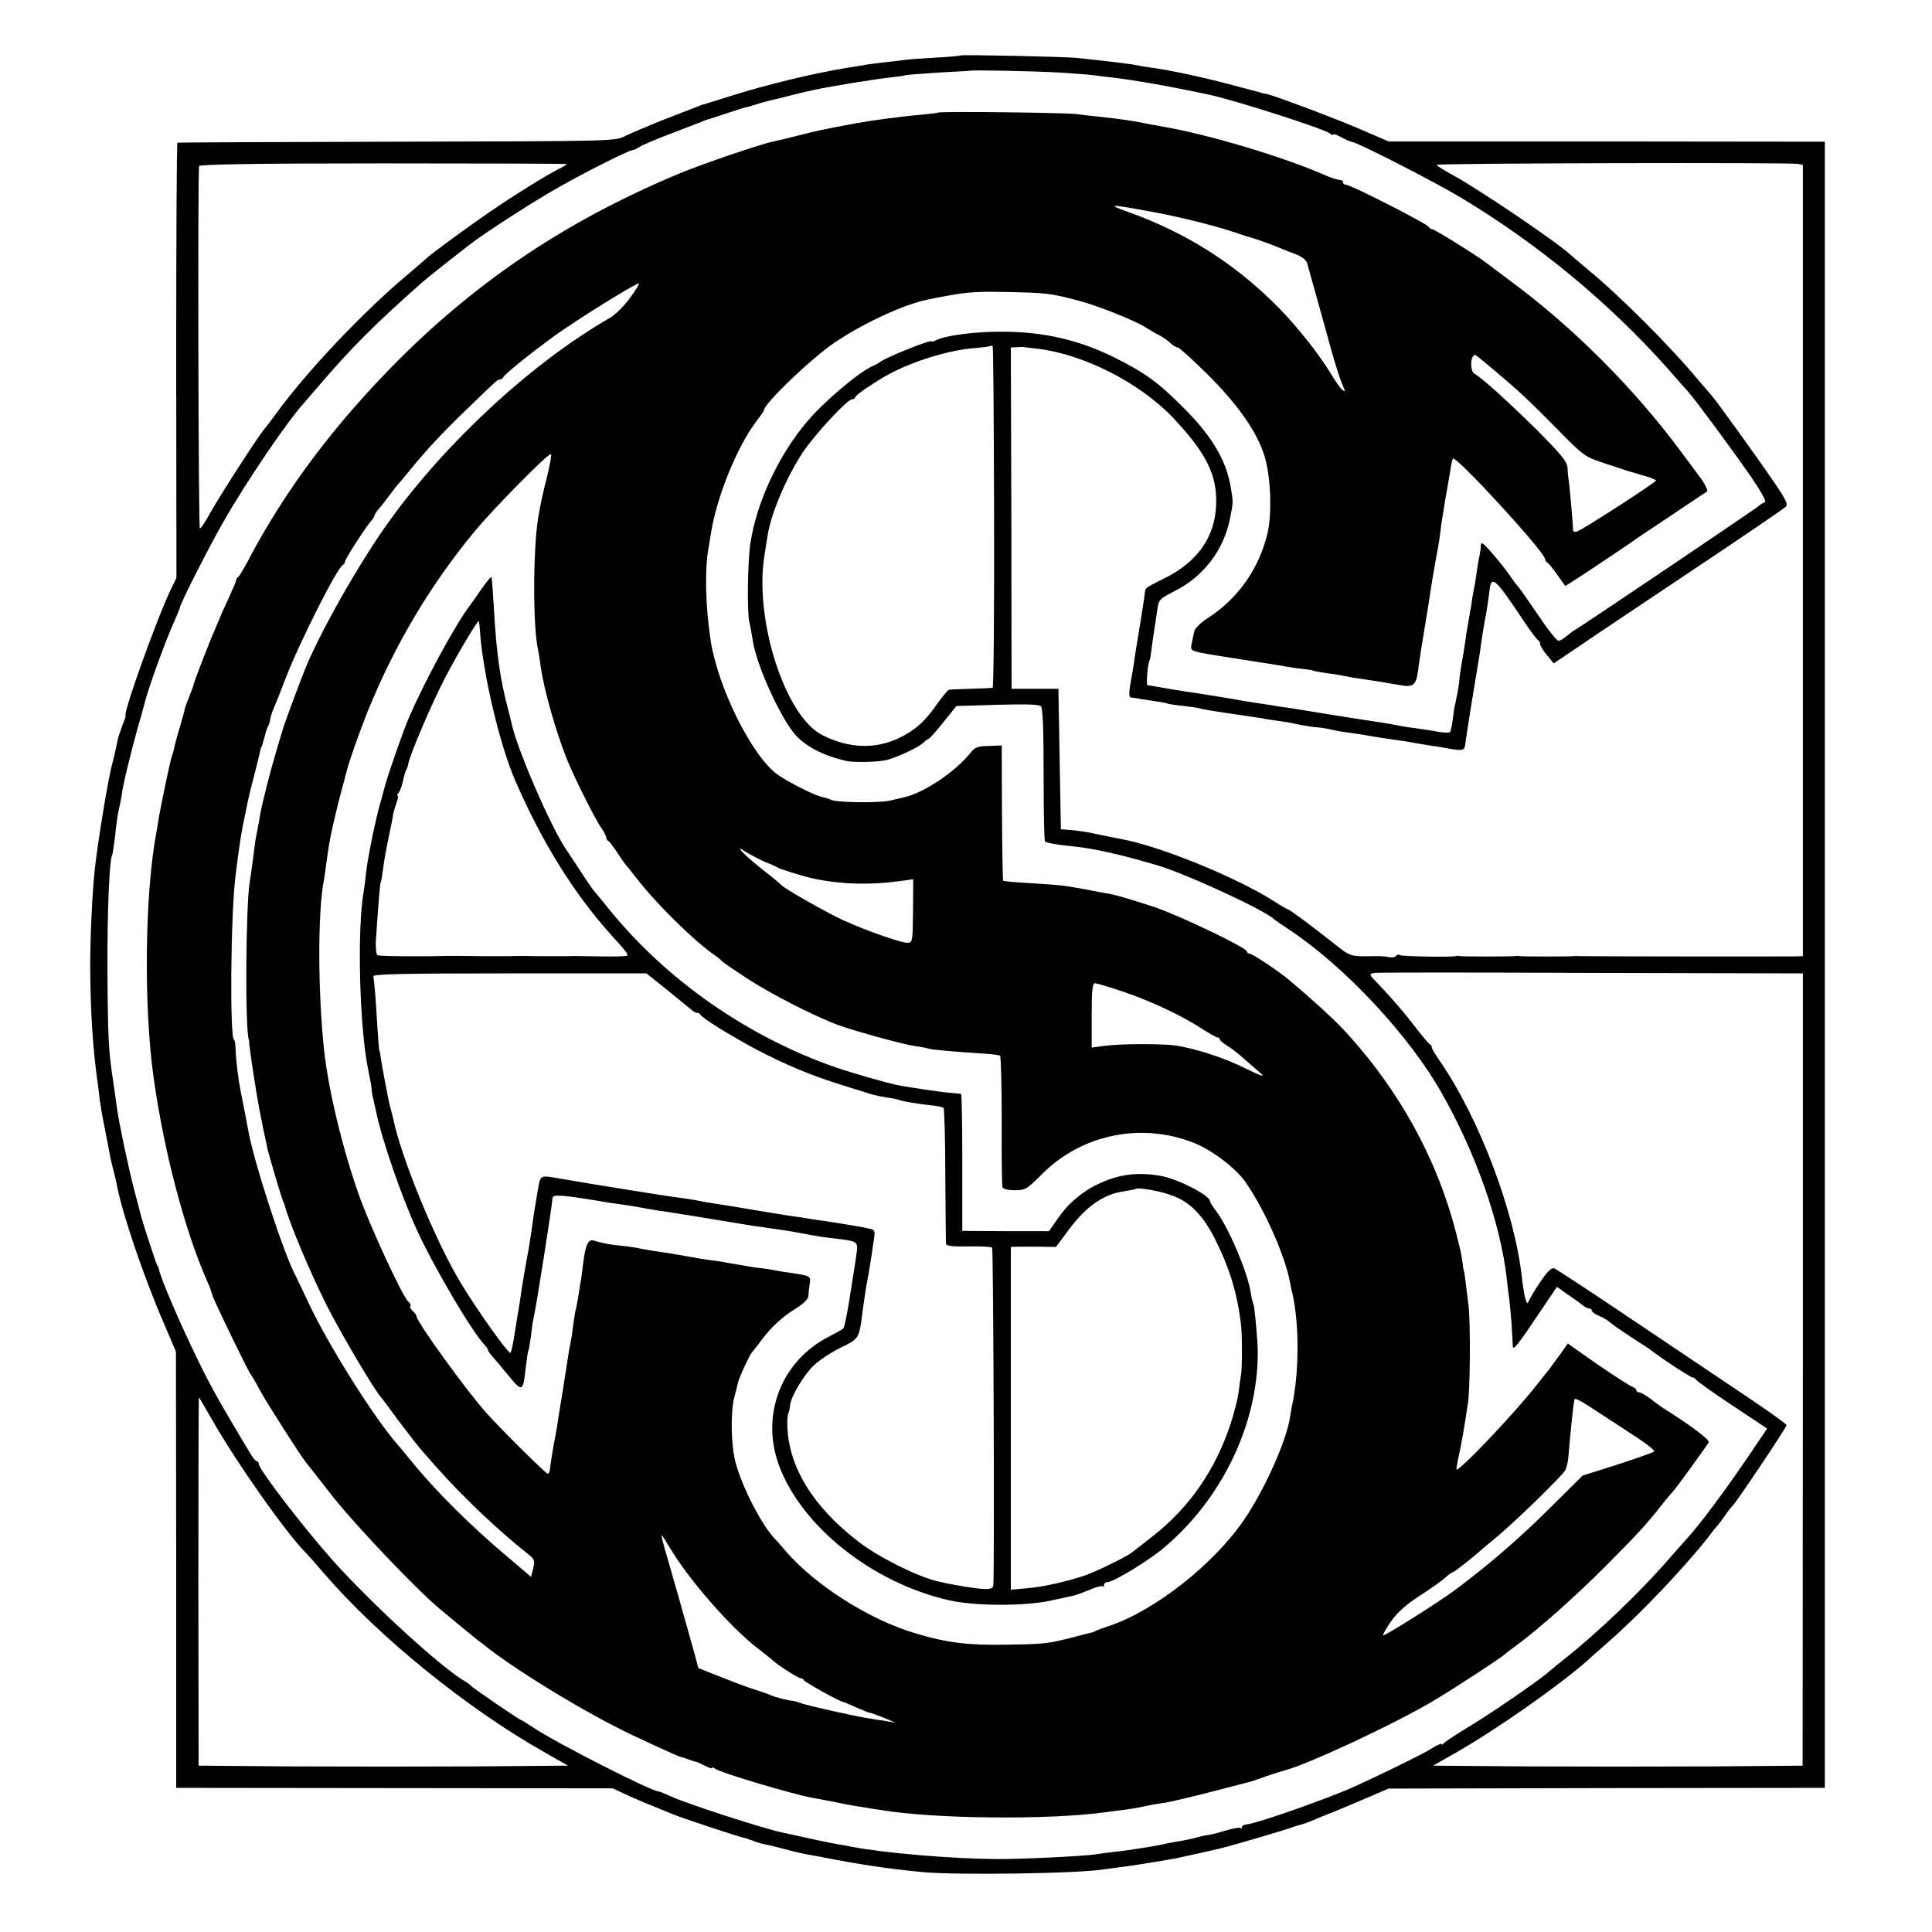
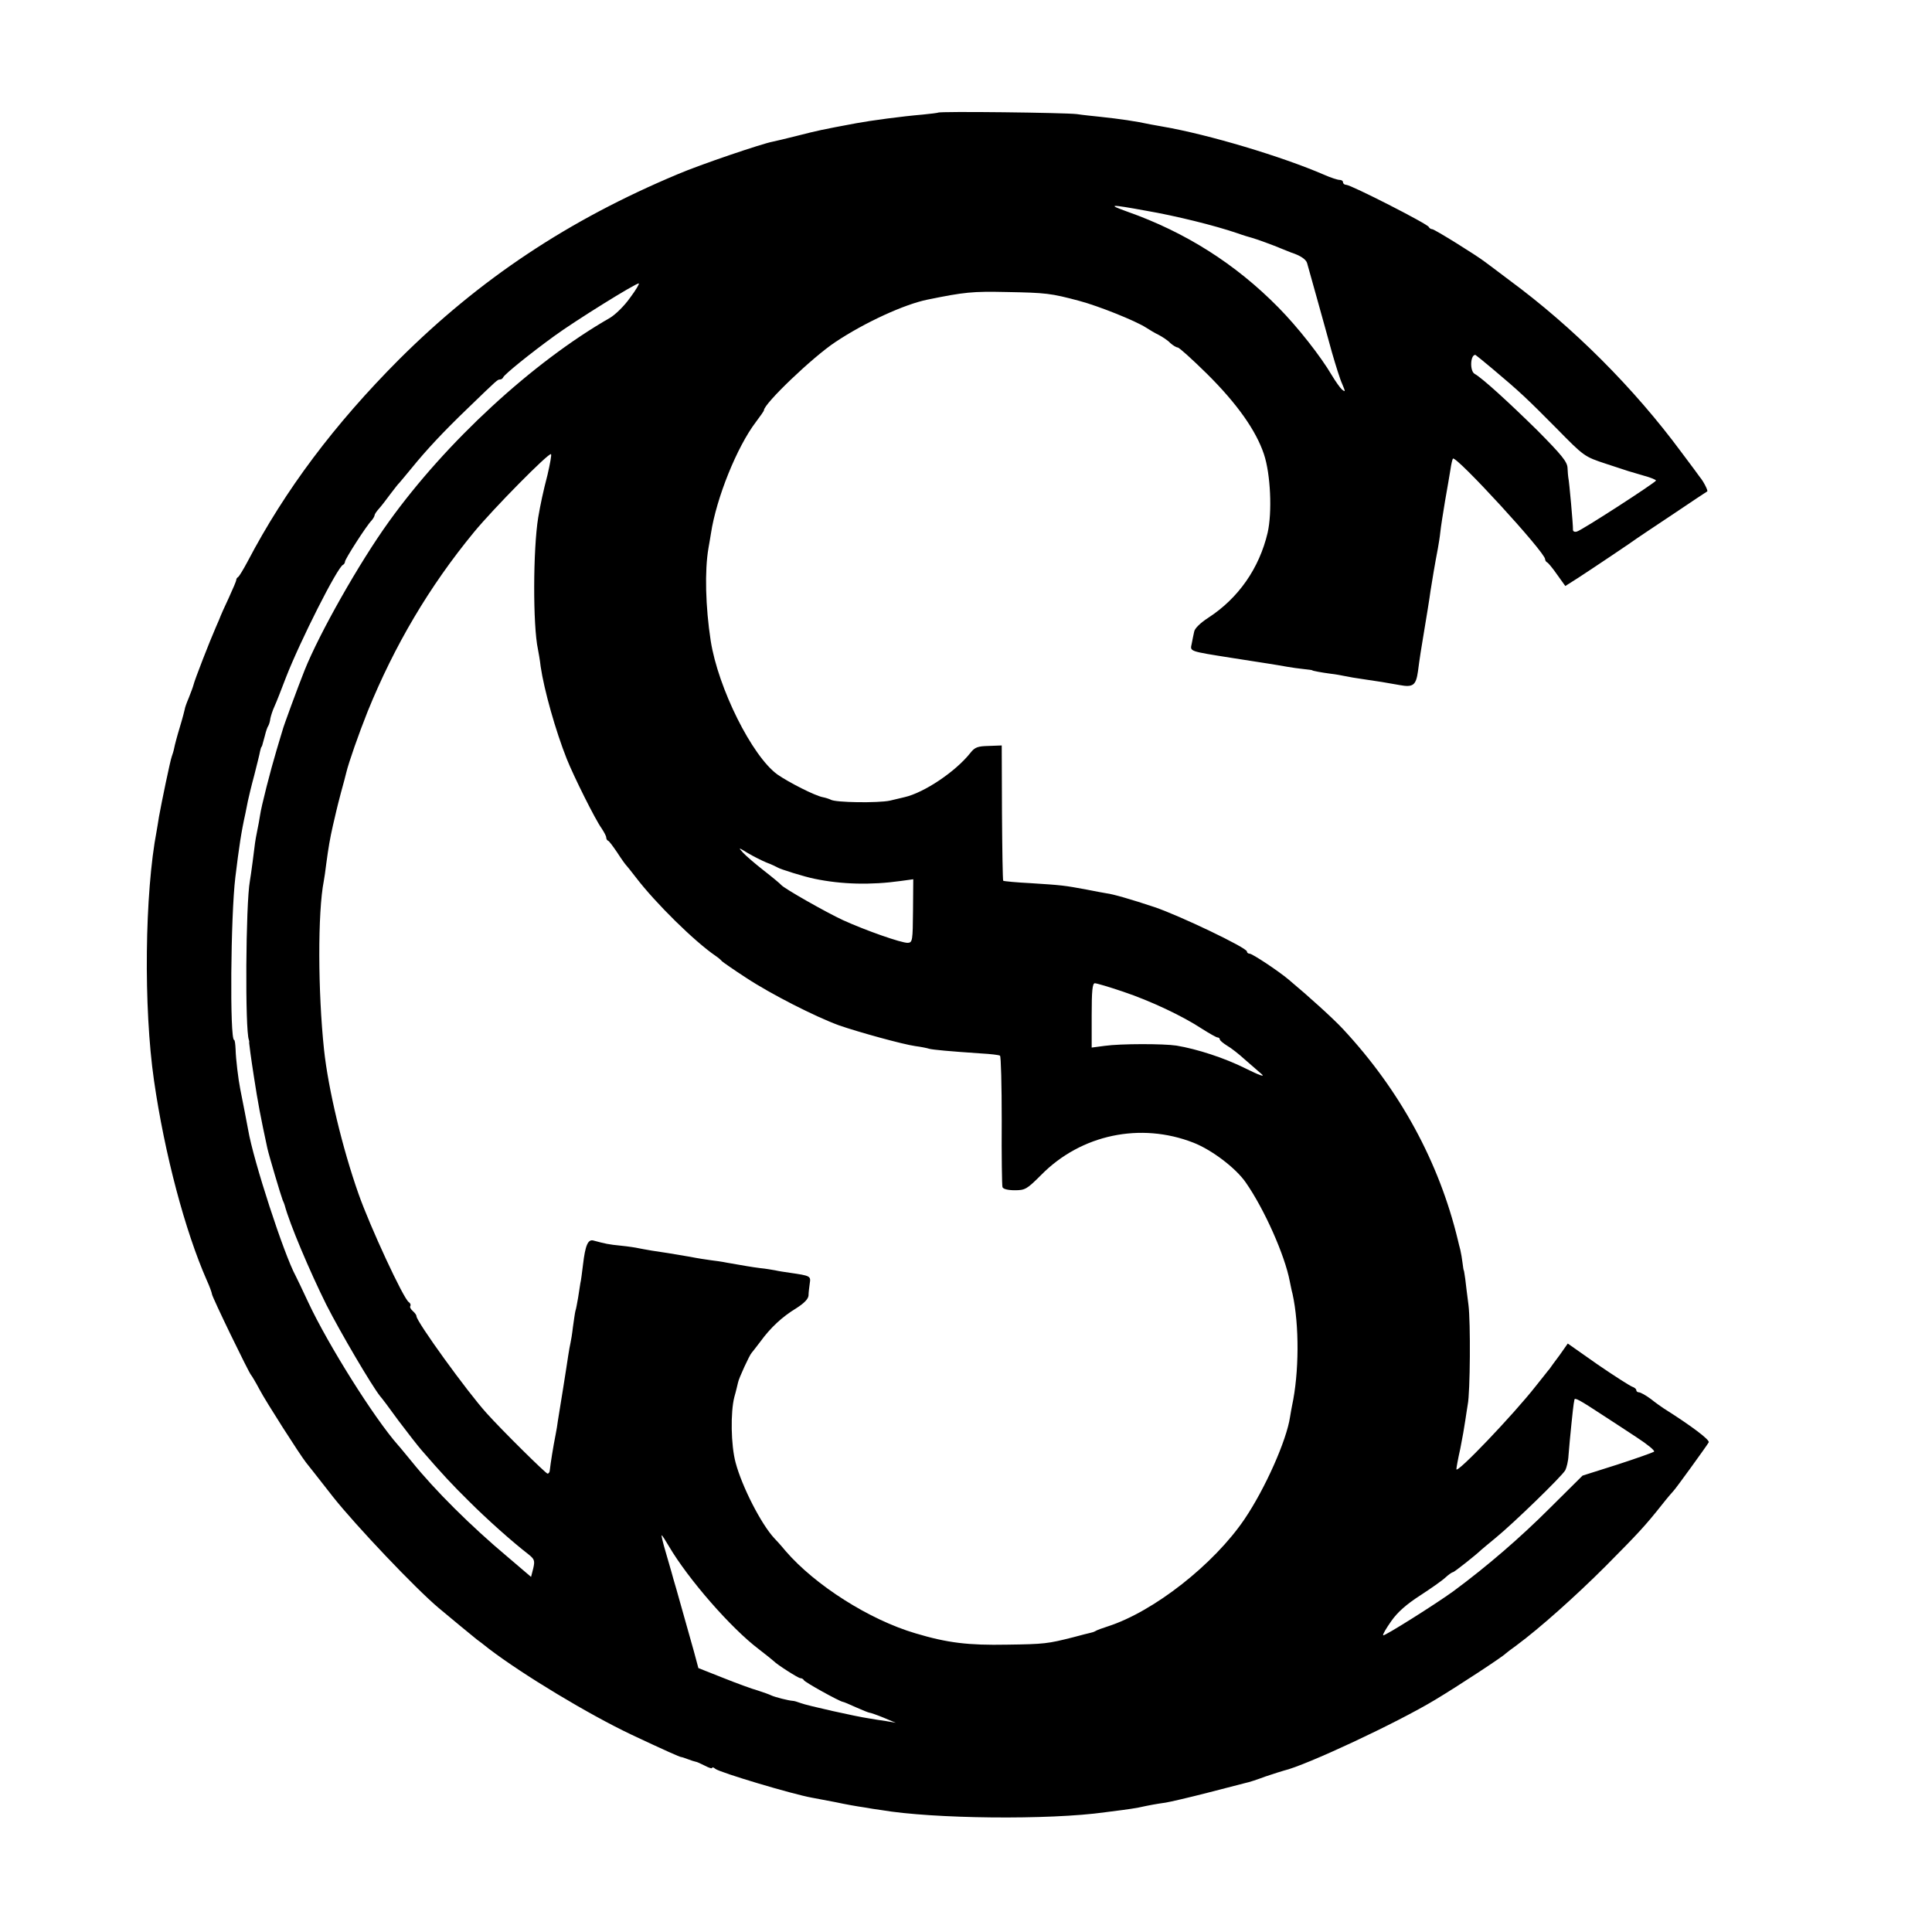
<svg xmlns="http://www.w3.org/2000/svg" version="1.0" width="784pt" height="784pt" viewBox="0 0 784 784" preserveAspectRatio="xMidYMid meet">
  <g transform="translate(0,784) scale(0.1,-0.1)" fill="#000000" stroke="none">
-     <path d="M3898 7615 c-2 -2 -48 -6 -103 -9 -55 -3 -113 -7 -130 -10 -16 -2 -55 -7 -86 -10 -31 -4 -66 -8 -77 -11 -11 -2 -36 -6 -57 -9 -139 -22 -333 -69 -485 -117 -58 -18 -107 -34 -110 -34 -7 -2 -23 -9 -160 -62 -63 -25 -133 -55 -155 -66 -39 -20 -58 -20 -925 -22 -487 -1 -887 -3 -890 -4 -3 0 -5 -398 -5 -884 l1 -882 -22 -45 c-59 -123 -199 -515 -184 -515 1 0 -5 -18 -14 -40 -8 -22 -18 -51 -20 -65 -8 -39 -15 -70 -20 -88 -15 -48 -59 -316 -71 -427 -11 -97 -19 -279 -19 -400 1 -174 10 -323 29 -460 3 -22 8 -58 10 -80 3 -22 12 -75 21 -118 8 -42 18 -90 20 -105 3 -15 10 -45 16 -67 5 -22 12 -48 13 -58 22 -113 107 -365 187 -550 l52 -122 1 -885 0 -885 886 -1 885 -1 54 -25 c48 -22 86 -38 190 -80 39 -16 277 -95 290 -96 3 0 17 -5 33 -11 15 -6 38 -13 50 -15 12 -2 42 -9 67 -16 49 -13 72 -19 110 -26 14 -2 36 -7 50 -9 151 -30 269 -48 415 -62 142 -13 641 -6 740 12 17 2 50 7 75 10 25 3 70 10 100 15 30 5 71 12 90 15 19 3 42 8 50 10 8 2 26 6 40 9 14 3 34 7 45 10 11 2 41 9 66 15 47 11 272 77 299 88 8 3 22 7 30 9 8 2 23 7 35 12 11 5 38 16 60 25 22 8 90 36 150 62 l110 47 885 2 885 1 0 3340 0 3340 -885 1 -885 0 -130 56 c-109 46 -341 133 -367 137 -5 1 -9 1 -10 2 -2 0 -10 2 -18 5 -8 2 -64 17 -125 33 -105 28 -246 58 -310 66 -16 2 -39 6 -50 8 -30 7 -123 18 -255 32 -47 5 -468 14 -472 10z m397 -69 c55 -4 118 -8 140 -11 22 -3 56 -7 75 -9 100 -12 247 -38 400 -71 112 -25 464 -138 488 -157 6 -6 12 -8 12 -4 0 4 15 -1 33 -11 17 -9 37 -18 44 -19 28 -5 337 -163 443 -227 313 -188 601 -427 837 -692 34 -39 71 -81 84 -95 33 -38 177 -233 254 -344 42 -61 64 -101 57 -104 -7 -2 -18 -9 -25 -15 -11 -11 -707 -480 -744 -502 -9 -5 -26 -18 -37 -27 -11 -10 -25 -18 -32 -18 -7 0 -45 48 -85 108 -40 59 -75 109 -79 112 -3 3 -17 21 -30 40 -28 40 -43 58 -87 109 -28 30 -33 33 -34 16 0 -11 -3 -29 -5 -40 -3 -11 -7 -36 -10 -55 -2 -19 -7 -46 -9 -60 -3 -14 -8 -41 -11 -60 -2 -19 -9 -57 -14 -85 -5 -27 -12 -70 -15 -95 -4 -25 -10 -65 -15 -90 -4 -25 -8 -52 -8 -60 -1 -15 -7 -53 -17 -97 -3 -12 -7 -40 -10 -64 -3 -23 -8 -45 -10 -49 -3 -4 -24 -4 -47 0 -24 5 -63 11 -88 14 -25 3 -55 8 -66 10 -33 7 -96 17 -124 21 -14 2 -86 13 -160 25 -74 12 -146 24 -160 26 -14 2 -36 5 -50 7 -14 3 -47 8 -75 12 -27 4 -59 9 -70 11 -28 6 -217 36 -235 38 -15 2 -85 14 -125 21 -11 2 -24 4 -28 4 -7 1 0 88 8 101 2 3 6 28 9 55 4 28 8 59 10 70 2 11 7 43 11 72 7 51 7 51 71 84 119 60 201 168 226 298 13 66 12 64 3 120 -17 109 -75 209 -189 323 -106 107 -159 145 -283 207 -144 71 -283 104 -453 105 -110 1 -235 -15 -272 -35 -10 -5 -18 -7 -18 -4 0 9 -197 -70 -210 -85 -3 -3 -16 -10 -30 -16 -56 -25 -198 -145 -265 -225 -115 -135 -206 -330 -230 -494 -11 -70 -14 -284 -4 -320 4 -16 10 -48 13 -70 12 -91 98 -287 163 -374 42 -55 117 -96 218 -119 27 -6 113 -5 154 2 37 6 138 52 158 72 7 7 16 14 21 16 5 1 32 32 61 68 l52 65 166 5 c113 3 170 2 177 -6 8 -7 11 -99 11 -278 0 -147 2 -269 6 -271 8 -6 61 -15 119 -20 77 -8 190 -33 335 -76 114 -33 439 -183 475 -219 3 -3 32 -23 65 -45 224 -149 484 -428 615 -660 139 -244 238 -527 264 -750 2 -22 7 -62 11 -90 3 -27 8 -79 10 -115 2 -36 4 -69 4 -75 2 -16 25 14 104 132 l75 111 48 -34 c27 -18 54 -38 61 -44 7 -5 17 -10 23 -10 5 0 10 -4 10 -9 0 -5 13 -14 29 -21 16 -6 37 -19 47 -28 11 -10 51 -37 89 -62 39 -25 75 -48 80 -53 41 -32 156 -107 164 -107 5 0 11 -4 13 -8 2 -5 67 -52 146 -104 l143 -95 -77 -114 c-93 -137 -200 -281 -249 -333 -11 -12 -45 -51 -76 -86 -112 -129 -285 -295 -418 -400 -24 -19 -52 -42 -61 -50 -39 -35 -234 -170 -336 -231 -49 -30 -92 -58 -96 -64 -4 -5 -8 -7 -8 -2 0 4 -18 -4 -40 -18 -34 -22 -212 -109 -321 -158 -102 -46 -390 -147 -428 -150 -12 -1 -21 -6 -21 -11 0 -5 -2 -7 -6 -4 -3 3 -26 -1 -52 -8 -26 -8 -60 -17 -77 -20 -16 -2 -38 -7 -47 -10 -19 -5 -49 -12 -93 -19 -16 -3 -43 -8 -60 -12 -16 -3 -39 -7 -50 -9 -71 -11 -95 -15 -135 -19 -25 -3 -58 -7 -75 -10 -58 -8 -291 -19 -395 -19 -187 1 -457 24 -595 50 -11 3 -36 7 -55 10 -29 5 -105 21 -231 49 -78 17 -386 117 -446 145 -24 11 -45 20 -49 20 -29 0 -415 196 -512 261 -24 16 -45 29 -47 29 -6 0 -199 132 -205 140 -3 4 -12 11 -21 16 -93 52 -375 310 -536 489 -122 137 -303 372 -303 395 0 5 -3 10 -7 10 -5 0 -15 12 -25 28 -118 197 -158 266 -212 377 -77 157 -156 342 -161 375 0 3 -3 10 -7 15 -5 9 -54 158 -64 195 -2 8 -15 58 -29 110 -23 88 -62 271 -70 331 -2 14 -8 59 -14 100 -21 134 -23 181 -25 459 -1 239 8 452 19 470 2 3 6 31 10 61 9 80 12 104 21 141 4 18 8 40 9 48 2 28 38 174 62 260 14 47 26 92 28 100 14 60 88 265 126 347 10 24 19 45 19 47 0 14 114 239 178 351 92 161 260 409 327 481 5 7 33 38 60 70 131 153 229 251 419 419 9 9 142 114 186 148 65 51 276 187 374 241 117 66 278 146 293 147 5 0 17 6 28 13 11 7 67 31 125 53 58 22 114 44 125 48 11 5 22 9 25 10 3 0 37 11 75 24 39 13 77 25 85 26 8 2 31 9 50 15 19 6 46 13 60 16 14 3 43 10 65 16 22 5 48 12 57 14 10 2 26 6 36 8 67 15 232 42 317 52 22 2 49 6 61 9 11 2 74 7 140 11 65 3 120 7 121 7 3 4 265 -2 358 -7z m-1995 -372 c0 -2 -16 -12 -35 -21 -58 -30 -175 -103 -275 -171 -89 -61 -249 -178 -260 -191 -3 -3 -32 -28 -65 -56 -188 -156 -427 -409 -550 -581 -11 -15 -29 -39 -41 -53 -33 -41 -187 -280 -224 -348 -19 -34 -36 -60 -39 -57 -6 5 -9 1452 -3 1470 2 7 223 11 747 11 410 0 745 -1 745 -3z m4996 1 l20 -4 0 -1606 0 -1605 -26 -1 c-71 -1 -876 0 -885 1 -5 1 -14 1 -20 0 -12 -2 -207 -2 -220 0 -6 2 -14 1 -20 0 -12 -2 -207 -2 -220 0 -6 2 -14 1 -20 0 -23 -5 -215 -1 -224 4 -5 4 -12 2 -16 -3 -3 -5 -15 -8 -28 -5 -12 3 -35 4 -52 4 -107 -2 -104 -3 -173 52 -88 70 -180 138 -186 138 -3 0 -29 15 -58 34 -155 98 -465 224 -622 252 -17 3 -51 10 -76 15 -51 12 -103 20 -140 22 l-25 2 -5 285 -5 285 -95 0 -95 0 -1 693 -2 692 22 1 c11 1 24 1 27 1 4 -1 30 -4 58 -7 188 -22 416 -138 552 -281 135 -144 179 -232 174 -354 -5 -130 -76 -230 -208 -296 -86 -43 -78 -37 -82 -66 -1 -12 -10 -66 -18 -118 -9 -52 -18 -113 -22 -135 -3 -23 -7 -50 -9 -60 -17 -90 -17 -105 -4 -106 7 0 22 -2 33 -5 11 -2 40 -6 65 -10 25 -3 48 -8 51 -10 3 -1 32 -6 65 -9 32 -4 61 -8 64 -10 3 -2 56 -11 118 -20 62 -9 123 -18 135 -20 11 -3 39 -7 62 -10 22 -3 54 -8 70 -12 42 -9 78 -14 95 -15 8 0 31 -4 50 -8 19 -5 55 -11 80 -14 25 -3 54 -8 65 -10 32 -6 97 -16 135 -21 19 -3 44 -6 55 -9 11 -2 40 -7 65 -11 25 -3 59 -9 75 -12 61 -11 68 -9 71 17 2 21 33 214 50 315 3 17 7 44 10 60 4 37 15 103 20 130 6 26 14 83 18 115 7 69 22 56 136 -115 29 -44 57 -81 62 -83 4 -2 8 -9 8 -16 0 -6 12 -27 28 -45 l27 -33 95 64 c52 36 262 176 465 312 204 136 376 253 382 260 10 9 -1 31 -49 101 -68 100 -237 334 -253 351 -5 6 -28 32 -50 58 -114 138 -319 343 -450 451 -33 28 -62 52 -65 55 -49 49 -369 266 -487 331 -35 19 -63 37 -63 40 0 7 1431 10 1466 4z m-3262 -1435 c1 -379 -2 -691 -6 -691 -5 -1 -44 -3 -88 -4 -44 -1 -84 -3 -89 -4 -4 0 -27 -28 -50 -60 -49 -71 -90 -106 -155 -137 -97 -45 -202 -41 -309 13 -150 75 -277 466 -235 728 4 28 10 64 13 82 14 90 76 236 142 336 48 73 182 217 201 217 7 0 12 3 12 8 0 8 84 65 140 95 97 52 241 96 340 104 36 3 67 7 69 9 2 2 6 2 9 -1 3 -2 5 -315 6 -695z m3282 -3458 l-1 -1607 -372 -3 c-204 -1 -542 -1 -750 0 l-378 3 95 54 c160 91 414 269 530 371 19 18 60 53 90 80 130 114 304 298 401 421 18 24 36 46 39 49 3 3 17 21 30 40 13 19 27 37 31 40 12 9 219 318 219 327 0 4 -82 63 -183 130 -100 67 -308 207 -463 311 -154 104 -288 191 -296 195 -12 4 -27 -11 -55 -51 -21 -31 -42 -66 -47 -77 -8 -18 -9 -18 -17 8 -4 16 -10 52 -13 81 -29 268 -174 650 -333 880 -18 26 -33 51 -33 56 0 4 -3 10 -7 12 -5 2 -30 32 -58 68 -49 64 -89 110 -152 177 -38 39 -39 40 -16 45 9 2 404 2 878 0 l861 -2 0 -1608z m-6455 -204 c98 -172 302 -462 379 -538 8 -8 42 -46 75 -85 220 -256 580 -548 895 -726 l95 -54 -378 -3 c-208 -1 -546 -1 -750 0 l-371 3 -1 748 c0 411 1 747 2 747 1 0 25 -42 54 -92z" />
    <path d="M3807 7383 c-2 -1 -30 -5 -63 -8 -83 -7 -210 -24 -269 -35 -145 -27 -153 -29 -240 -51 -44 -11 -89 -22 -100 -24 -43 -8 -294 -93 -385 -132 -444 -186 -803 -425 -1131 -752 -262 -263 -462 -529 -615 -821 -16 -30 -33 -58 -37 -61 -5 -3 -9 -9 -8 -12 0 -4 -14 -37 -31 -74 -18 -38 -32 -70 -33 -73 -1 -3 -9 -23 -19 -45 -25 -57 -87 -216 -91 -235 -2 -8 -11 -32 -19 -52 -9 -21 -16 -41 -16 -45 -1 -5 -9 -37 -20 -73 -11 -36 -21 -74 -23 -85 -2 -11 -7 -27 -10 -35 -6 -15 -42 -189 -52 -245 -2 -16 -7 -41 -9 -55 -49 -254 -54 -719 -11 -1015 43 -298 126 -610 214 -810 12 -26 21 -52 21 -56 0 -11 151 -322 159 -329 3 -3 19 -30 35 -60 24 -46 162 -262 188 -295 4 -5 54 -68 110 -140 92 -116 334 -371 428 -450 39 -33 140 -116 155 -128 6 -4 27 -20 48 -37 140 -107 408 -268 579 -349 138 -65 197 -91 202 -91 3 0 15 -4 28 -9 13 -5 26 -9 31 -10 4 0 21 -8 37 -16 17 -9 30 -13 30 -9 0 4 6 2 13 -4 19 -15 313 -103 392 -117 11 -2 54 -10 95 -18 41 -9 93 -18 115 -21 22 -4 54 -9 70 -11 210 -36 684 -41 910 -9 17 2 48 6 70 9 22 3 51 7 65 10 46 10 74 15 110 20 19 3 96 21 170 40 74 19 144 37 155 40 12 2 48 14 80 26 33 11 67 22 75 24 87 20 458 193 615 288 90 54 273 174 285 187 3 3 23 18 45 34 92 68 238 198 360 320 133 134 161 164 230 251 22 28 43 52 46 55 7 6 133 180 143 197 5 10 -69 66 -183 138 -9 6 -32 22 -52 38 -20 15 -42 27 -48 27 -6 0 -11 4 -11 9 0 5 -8 11 -17 14 -10 4 -73 44 -140 90 l-121 85 -33 -47 c-19 -25 -37 -50 -41 -56 -5 -5 -29 -37 -56 -70 -91 -116 -322 -358 -322 -337 0 6 7 44 16 84 8 40 17 91 20 113 3 22 8 51 10 65 10 48 12 336 3 405 -5 39 -11 86 -13 105 -3 19 -5 35 -6 35 -1 0 -3 14 -5 30 -2 17 -6 40 -9 53 -3 12 -8 30 -10 40 -76 316 -235 608 -466 856 -39 42 -137 131 -222 202 -42 35 -146 104 -157 104 -6 0 -11 4 -11 9 0 15 -274 146 -375 180 -93 31 -169 53 -195 56 -8 1 -44 8 -80 15 -91 17 -101 18 -225 26 -60 3 -112 8 -114 10 -2 2 -4 126 -5 276 l-1 273 -53 -2 c-44 -1 -56 -5 -74 -28 -60 -76 -188 -162 -268 -180 -8 -2 -35 -8 -59 -14 -47 -10 -222 -8 -240 4 -6 3 -21 8 -32 10 -32 6 -138 60 -184 92 -103 74 -241 351 -271 543 -21 137 -25 284 -9 376 4 21 8 48 10 59 22 145 106 352 182 452 18 24 33 45 33 48 0 27 199 217 290 277 120 80 280 153 373 172 152 31 183 34 322 31 160 -3 179 -5 295 -36 79 -21 228 -81 270 -108 14 -9 37 -23 52 -30 15 -8 37 -22 47 -33 11 -10 25 -18 30 -18 6 0 59 -48 119 -107 122 -121 199 -230 231 -326 27 -80 34 -236 15 -319 -34 -144 -118 -265 -241 -345 -31 -20 -55 -43 -57 -56 -3 -12 -7 -34 -10 -49 -7 -32 -13 -30 164 -58 141 -22 175 -27 225 -36 17 -3 46 -7 65 -9 19 -2 35 -4 35 -5 0 -2 37 -9 75 -14 19 -2 46 -7 60 -10 14 -3 43 -8 65 -11 63 -9 106 -16 155 -25 54 -10 66 -1 74 55 6 48 16 111 22 145 10 60 26 157 29 182 4 27 19 117 30 173 3 17 8 47 10 67 2 20 11 77 19 125 9 48 18 106 22 128 3 22 8 42 10 44 13 13 374 -380 374 -408 0 -5 4 -11 8 -13 4 -1 23 -24 41 -50 l33 -46 52 33 c54 35 224 149 241 162 6 4 71 48 145 97 74 50 136 91 138 92 4 3 -16 42 -30 58 -4 6 -38 52 -75 101 -192 260 -440 508 -698 698 -49 37 -94 71 -100 75 -32 25 -204 132 -213 132 -5 0 -12 4 -14 9 -4 12 -316 171 -335 171 -7 0 -13 5 -13 10 0 6 -6 10 -14 10 -8 0 -36 9 -63 21 -171 74 -468 163 -653 195 -14 2 -36 7 -50 9 -66 14 -122 22 -205 31 -27 3 -70 7 -95 11 -50 6 -558 12 -563 6z m843 -398 c122 -21 279 -60 370 -91 25 -9 52 -17 60 -19 18 -5 85 -29 125 -46 17 -7 32 -13 35 -14 37 -12 59 -27 64 -42 3 -10 21 -74 40 -143 19 -69 47 -168 61 -220 15 -52 33 -110 42 -129 13 -31 13 -33 -1 -22 -8 7 -27 34 -42 59 -44 75 -137 194 -216 274 -174 177 -378 306 -613 389 -84 30 -72 31 75 4z m-2093 -353 c-23 -33 -60 -69 -82 -82 -314 -180 -665 -504 -897 -827 -121 -168 -282 -453 -342 -603 -26 -65 -88 -233 -90 -245 -2 -5 -12 -41 -24 -80 -24 -80 -62 -228 -67 -265 -2 -14 -7 -41 -11 -60 -4 -19 -8 -42 -9 -50 -3 -26 -17 -134 -21 -155 -17 -93 -20 -607 -4 -645 1 -3 2 -8 1 -12 0 -4 8 -65 19 -135 17 -111 27 -163 55 -293 7 -31 54 -189 62 -210 4 -8 7 -17 8 -20 20 -76 102 -269 169 -404 59 -116 184 -328 218 -371 5 -5 39 -50 75 -100 37 -49 79 -103 93 -119 85 -98 123 -139 193 -208 73 -73 175 -164 241 -215 25 -20 27 -26 20 -57 l-9 -35 -95 81 c-148 124 -295 270 -390 388 -25 30 -49 60 -55 66 -97 110 -283 406 -364 579 -23 50 -46 97 -51 107 -48 88 -172 469 -193 593 -5 28 -21 110 -32 165 -8 40 -18 122 -19 162 -1 21 -3 38 -6 38 -18 0 -14 503 5 660 15 123 24 184 41 260 3 14 7 36 10 50 3 14 14 61 26 105 11 44 22 87 23 95 2 8 4 16 5 18 3 2 3 2 15 47 4 17 10 35 14 40 3 6 7 18 8 29 2 10 9 33 17 50 8 17 28 69 46 116 57 147 210 450 232 458 4 2 8 8 8 13 0 10 87 146 108 167 6 7 12 17 12 21 0 4 8 16 18 27 9 10 30 37 46 59 17 22 32 42 36 45 3 3 25 30 50 60 61 75 129 148 229 244 121 117 120 116 130 116 5 0 11 4 13 9 5 12 110 97 208 168 85 62 328 213 342 213 4 0 -11 -26 -35 -58z m3500 -289 c112 -94 142 -123 260 -242 111 -113 112 -114 200 -143 99 -33 91 -30 156 -49 26 -7 47 -16 47 -19 0 -7 -301 -202 -321 -207 -10 -3 -17 1 -16 9 1 13 -15 195 -19 211 -1 4 -2 21 -3 38 -1 25 -23 52 -123 153 -116 114 -222 211 -254 229 -20 11 -18 77 3 77 1 0 33 -26 70 -57z m-3835 -429 c-18 -69 -29 -121 -38 -174 -21 -129 -22 -438 -1 -535 2 -11 8 -42 11 -70 14 -95 60 -259 106 -375 28 -70 115 -245 141 -281 10 -15 19 -32 19 -37 0 -6 3 -12 8 -14 4 -1 20 -23 37 -48 16 -25 32 -47 35 -50 3 -3 21 -25 40 -50 81 -106 239 -261 324 -319 12 -8 23 -18 26 -22 3 -3 47 -34 98 -67 100 -66 281 -158 377 -193 81 -28 259 -77 309 -84 23 -3 48 -8 57 -11 16 -4 79 -10 212 -19 37 -2 71 -6 75 -9 4 -2 7 -121 7 -263 -1 -142 1 -264 3 -270 2 -8 22 -13 50 -13 42 0 49 4 108 63 161 163 402 214 617 130 74 -29 171 -102 212 -161 76 -109 159 -296 179 -402 3 -14 7 -36 11 -50 28 -127 27 -321 -2 -455 -2 -11 -6 -31 -8 -45 -14 -95 -101 -291 -185 -415 -124 -183 -368 -375 -555 -435 -22 -7 -44 -15 -50 -19 -5 -3 -14 -6 -20 -7 -5 -1 -37 -9 -70 -18 -103 -26 -116 -28 -269 -30 -156 -3 -241 7 -371 46 -187 55 -407 195 -527 334 -18 22 -39 45 -46 52 -53 57 -131 209 -157 307 -19 71 -21 204 -5 266 7 24 13 51 15 59 3 17 47 112 55 120 3 3 18 23 35 45 42 58 90 102 146 136 33 21 49 38 50 52 0 12 3 34 5 49 5 30 2 31 -80 43 -21 3 -48 7 -60 10 -12 2 -39 7 -61 9 -39 5 -60 9 -135 22 -19 4 -48 8 -65 10 -16 2 -55 8 -85 14 -74 13 -108 18 -155 25 -22 4 -47 8 -55 10 -8 2 -40 7 -70 10 -51 5 -64 8 -112 21 -22 6 -33 -20 -42 -97 -4 -31 -8 -66 -11 -77 -2 -11 -6 -37 -9 -58 -4 -22 -8 -46 -11 -54 -2 -8 -6 -37 -10 -65 -3 -27 -8 -57 -10 -65 -2 -8 -6 -31 -9 -50 -3 -19 -12 -80 -21 -135 -9 -55 -18 -113 -21 -130 -2 -16 -6 -41 -9 -55 -11 -56 -20 -113 -24 -147 0 -7 -5 -13 -9 -13 -7 0 -186 177 -247 245 -78 86 -285 372 -285 394 0 5 -7 14 -15 21 -8 7 -13 16 -10 20 3 5 0 12 -6 16 -21 12 -158 308 -204 439 -66 187 -123 426 -140 585 -25 236 -26 558 -1 685 2 11 7 43 10 70 9 67 15 102 27 155 6 25 12 52 14 60 2 8 10 42 19 75 9 33 19 69 21 79 10 42 50 156 87 249 109 268 250 507 431 727 78 95 305 325 313 317 3 -2 -4 -40 -14 -83z m888 -1574 c19 -7 40 -17 45 -20 10 -7 110 -38 150 -46 110 -23 229 -26 350 -9 l51 7 -1 -128 c-1 -120 -2 -129 -21 -130 -26 -1 -173 51 -263 92 -69 32 -240 129 -251 143 -3 4 -34 30 -70 58 -36 28 -74 61 -85 73 -20 22 -19 22 20 -2 22 -13 56 -30 75 -38z m1447 -524 c113 -38 242 -99 321 -151 30 -19 58 -35 63 -35 5 0 9 -4 9 -8 0 -4 13 -15 29 -25 16 -9 48 -34 72 -56 24 -21 55 -48 69 -60 15 -13 -11 -4 -65 23 -86 43 -197 79 -281 93 -53 8 -227 8 -291 -1 l-53 -7 0 131 c0 100 3 130 13 130 7 0 58 -15 114 -34z m1949 -1720 c32 -21 94 -61 136 -89 43 -28 75 -54 70 -58 -4 -3 -71 -27 -148 -52 l-142 -45 -134 -133 c-118 -118 -252 -234 -390 -336 -70 -51 -281 -184 -285 -179 -3 3 12 28 33 58 26 37 62 68 116 103 43 28 89 60 103 73 13 12 27 22 31 22 5 0 96 72 114 90 3 3 30 25 60 50 71 58 268 249 282 274 5 10 12 37 13 60 5 65 19 200 21 209 1 4 2 11 3 17 1 10 21 -1 117 -64z m-3792 -530 c78 -133 252 -333 366 -419 30 -23 57 -45 60 -48 12 -13 99 -69 108 -69 6 0 12 -4 14 -8 3 -8 144 -86 158 -88 3 0 27 -10 53 -22 27 -12 52 -22 55 -22 4 0 30 -9 57 -20 l50 -21 -40 7 c-22 3 -53 8 -70 11 -49 7 -251 52 -276 62 -13 5 -27 9 -32 9 -17 1 -72 15 -87 22 -8 4 -33 13 -55 20 -22 6 -85 29 -140 51 l-101 40 -18 67 c-24 85 -51 181 -71 252 -9 30 -18 62 -20 70 -2 8 -13 45 -24 83 -11 37 -18 67 -16 67 2 0 15 -20 29 -44z" />
-     <path d="M1974 5477 c-11 -14 -26 -35 -34 -47 -8 -12 -22 -32 -31 -44 -59 -76 -190 -318 -252 -464 -18 -40 -84 -230 -92 -262 -3 -8 -13 -49 -25 -90 -22 -83 -48 -214 -55 -275 -2 -22 -6 -54 -9 -71 -28 -156 -17 -562 19 -729 7 -33 13 -67 13 -75 0 -8 3 -26 7 -40 3 -14 8 -36 11 -50 23 -113 104 -348 167 -484 70 -152 225 -415 274 -464 7 -7 13 -17 13 -20 0 -4 10 -18 23 -32 12 -14 42 -49 66 -79 51 -61 54 -58 65 44 4 32 8 61 10 64 2 3 7 31 11 61 3 30 8 62 10 70 8 29 75 451 77 488 1 16 33 14 198 -13 19 -4 51 -8 70 -11 19 -2 62 -9 95 -15 33 -6 71 -13 85 -14 21 -3 221 -35 315 -51 17 -3 41 -7 55 -9 46 -6 125 -18 145 -21 11 -2 34 -6 50 -9 17 -3 41 -8 55 -10 14 -3 45 -7 70 -10 104 -12 103 -11 95 -68 -4 -29 -9 -61 -11 -72 -2 -11 -10 -65 -19 -120 -9 -55 -19 -103 -23 -106 -4 -4 -31 -19 -60 -34 -192 -99 -276 -317 -201 -521 91 -248 380 -478 691 -548 105 -24 310 -24 413 -1 39 8 80 18 92 20 12 3 42 14 66 24 25 11 48 17 51 14 3 -4 6 -1 6 5 0 7 7 12 15 12 23 0 167 87 229 140 234 197 380 499 380 790 0 52 -13 190 -18 199 -2 3 -7 23 -10 43 -13 86 -91 268 -142 335 -13 17 -24 35 -24 39 0 23 -130 90 -199 102 -92 17 -171 7 -253 -32 -68 -32 -124 -80 -167 -143 l-34 -49 -176 0 -176 1 0 278 c0 152 -2 277 -5 278 -3 0 -25 3 -50 5 -38 3 -149 20 -200 29 -50 10 -187 49 -260 74 -353 123 -682 351 -914 636 -31 39 -62 76 -69 84 -6 8 -31 44 -54 80 -24 36 -47 71 -51 77 -64 90 -207 421 -227 523 -2 9 -8 34 -14 56 -32 121 -47 229 -57 410 -4 66 -8 121 -9 123 -2 2 -11 -8 -21 -21z m-26 -201 c11 -166 80 -460 143 -604 109 -251 238 -458 390 -627 58 -63 69 -78 64 -83 -3 -3 -53 -4 -113 -3 -59 1 -114 2 -122 1 -8 0 -62 0 -120 0 -58 1 -112 1 -120 0 -8 0 -62 0 -120 0 -58 1 -112 1 -120 1 -124 -3 -291 -2 -298 3 -5 3 -8 27 -7 53 11 167 17 238 20 243 2 3 6 26 9 50 6 45 7 52 26 146 6 28 13 62 15 77 3 15 10 38 15 52 5 14 7 25 4 25 -4 0 -2 6 4 13 5 6 13 28 17 47 4 19 10 40 13 45 4 6 8 17 9 26 6 36 98 252 152 354 50 95 127 225 134 225 1 0 3 -20 5 -44z m759 -1453 c47 -38 91 -74 98 -80 8 -7 18 -13 23 -13 6 0 12 -3 14 -7 6 -14 118 -83 222 -139 124 -65 222 -106 346 -145 52 -16 109 -34 125 -39 17 -5 46 -11 65 -14 19 -2 42 -7 50 -10 17 -6 76 -16 134 -22 22 -2 42 -7 45 -10 3 -3 7 -126 7 -272 1 -147 2 -273 3 -279 1 -9 25 -12 91 -11 49 1 92 -1 96 -5 5 -5 10 -1267 5 -1369 -1 -13 -10 -17 -38 -16 -33 1 -125 16 -188 31 -84 20 -238 97 -319 159 -186 142 -287 306 -291 473 -1 22 1 44 4 50 3 5 6 19 7 32 4 38 57 125 98 164 22 20 70 52 107 70 70 33 75 40 85 114 7 58 17 122 20 140 5 22 14 78 19 110 2 11 6 41 10 67 7 44 6 47 -16 52 -25 6 -114 21 -189 32 -25 3 -54 8 -65 10 -11 2 -36 6 -55 8 -63 10 -97 15 -220 36 -30 5 -73 12 -94 15 -21 3 -48 8 -60 10 -12 3 -37 7 -56 10 -59 8 -100 14 -225 34 -66 11 -136 22 -155 25 -19 3 -48 8 -65 11 -16 3 -46 8 -65 11 -93 16 -86 20 -99 -54 -6 -37 -13 -80 -16 -97 -5 -40 -15 -104 -20 -135 -3 -14 -7 -38 -10 -55 -3 -16 -7 -39 -9 -50 -2 -11 -7 -45 -12 -75 -4 -30 -8 -57 -9 -60 -1 -3 -7 -44 -15 -92 -7 -49 -16 -88 -19 -88 -11 0 -133 171 -199 280 -104 171 -245 514 -277 673 -3 10 -6 26 -9 35 -3 9 -7 28 -10 42 -3 14 -10 51 -16 83 -6 32 -13 71 -15 85 -1 15 -4 27 -5 27 -2 0 -6 51 -14 185 -4 58 -9 111 -11 118 -3 9 111 12 552 12 l556 0 84 -67z m2051 -835 c72 -26 125 -81 174 -179 58 -116 89 -218 104 -344 5 -43 5 -175 0 -205 -3 -14 -7 -46 -10 -72 -4 -26 -18 -82 -32 -125 -61 -186 -167 -340 -314 -455 -41 -32 -80 -63 -87 -68 -21 -17 -148 -79 -193 -94 -83 -27 -165 -45 -232 -51 l-66 -6 0 696 0 695 22 1 c11 0 53 0 91 0 l70 -1 45 60 c73 102 148 155 233 166 23 4 43 7 45 9 9 8 101 -8 150 -27z" />
  </g>
</svg>